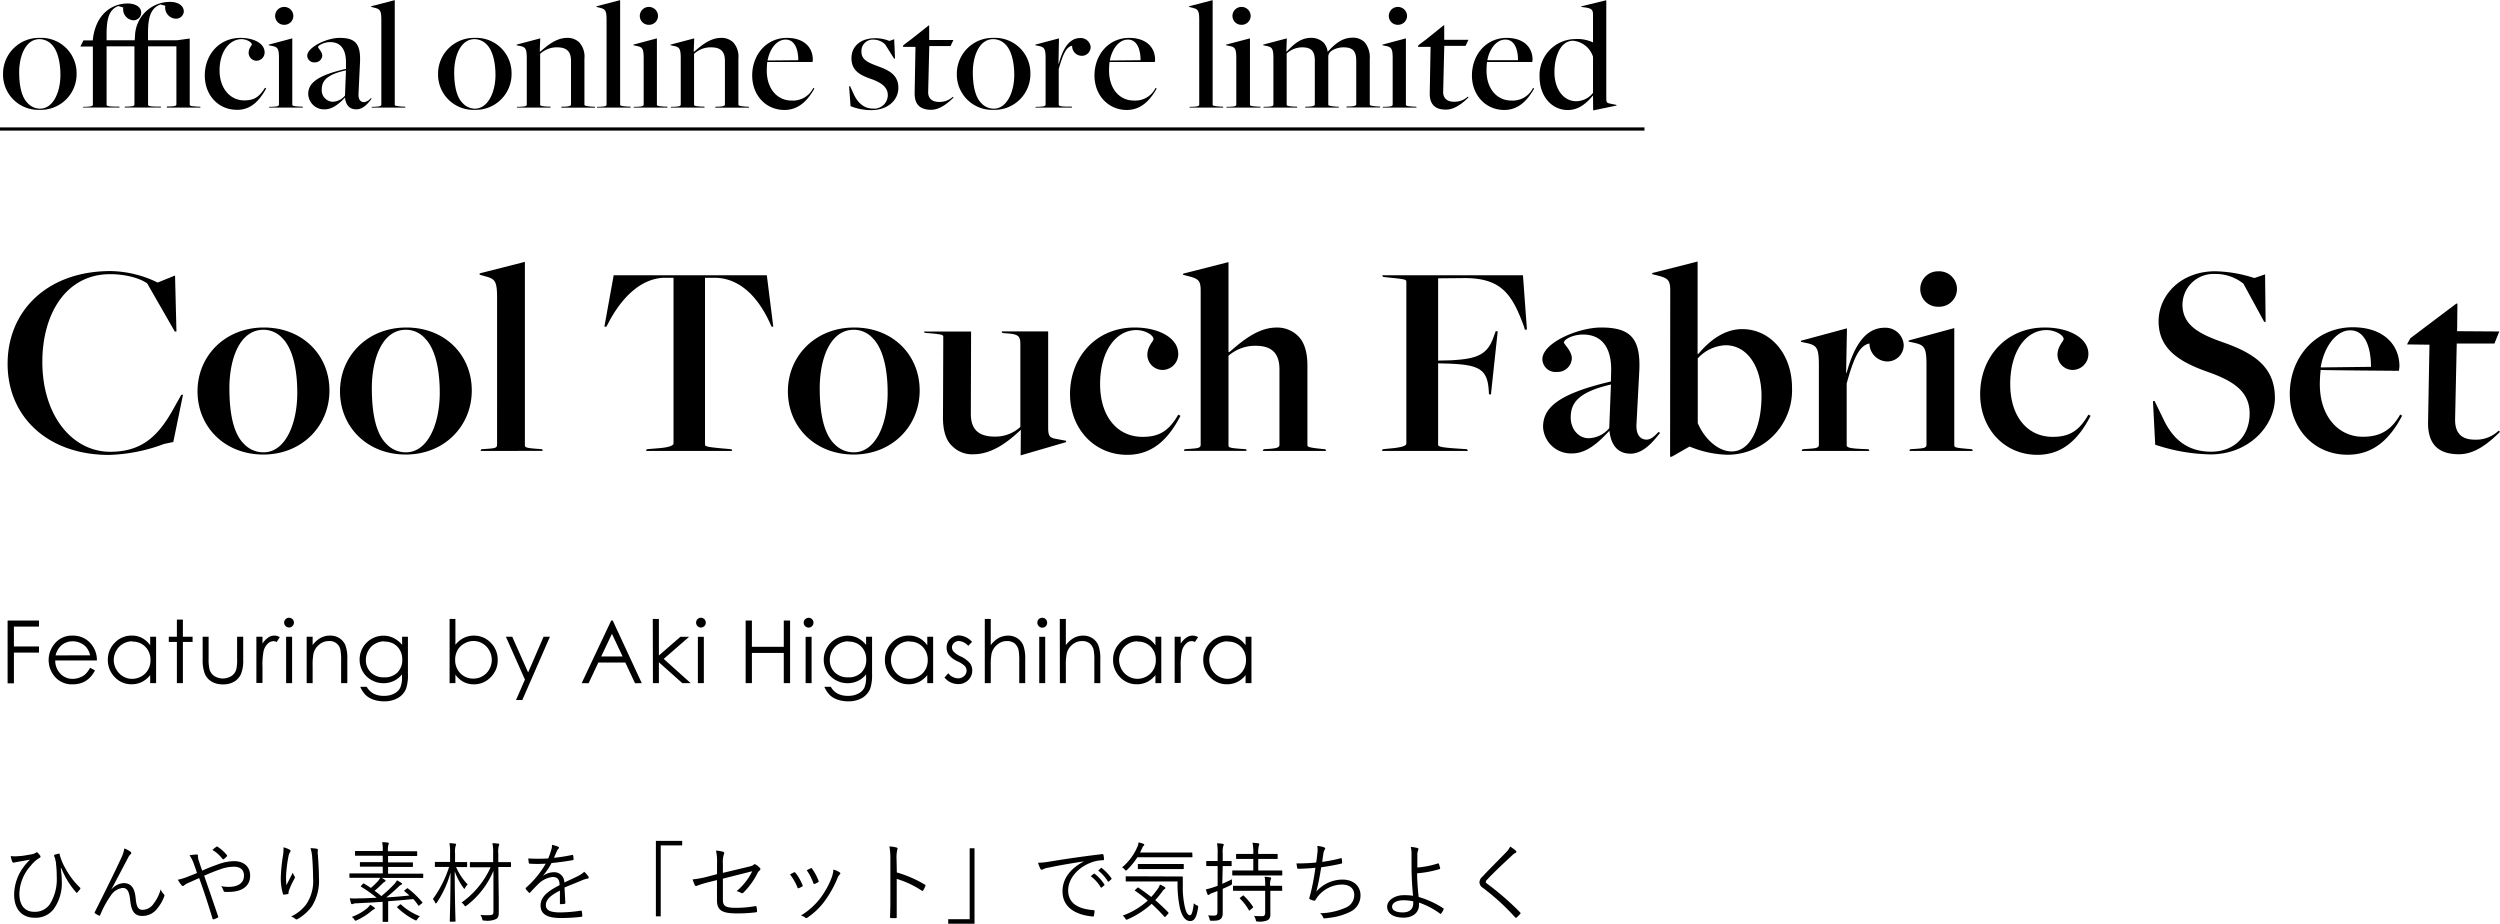
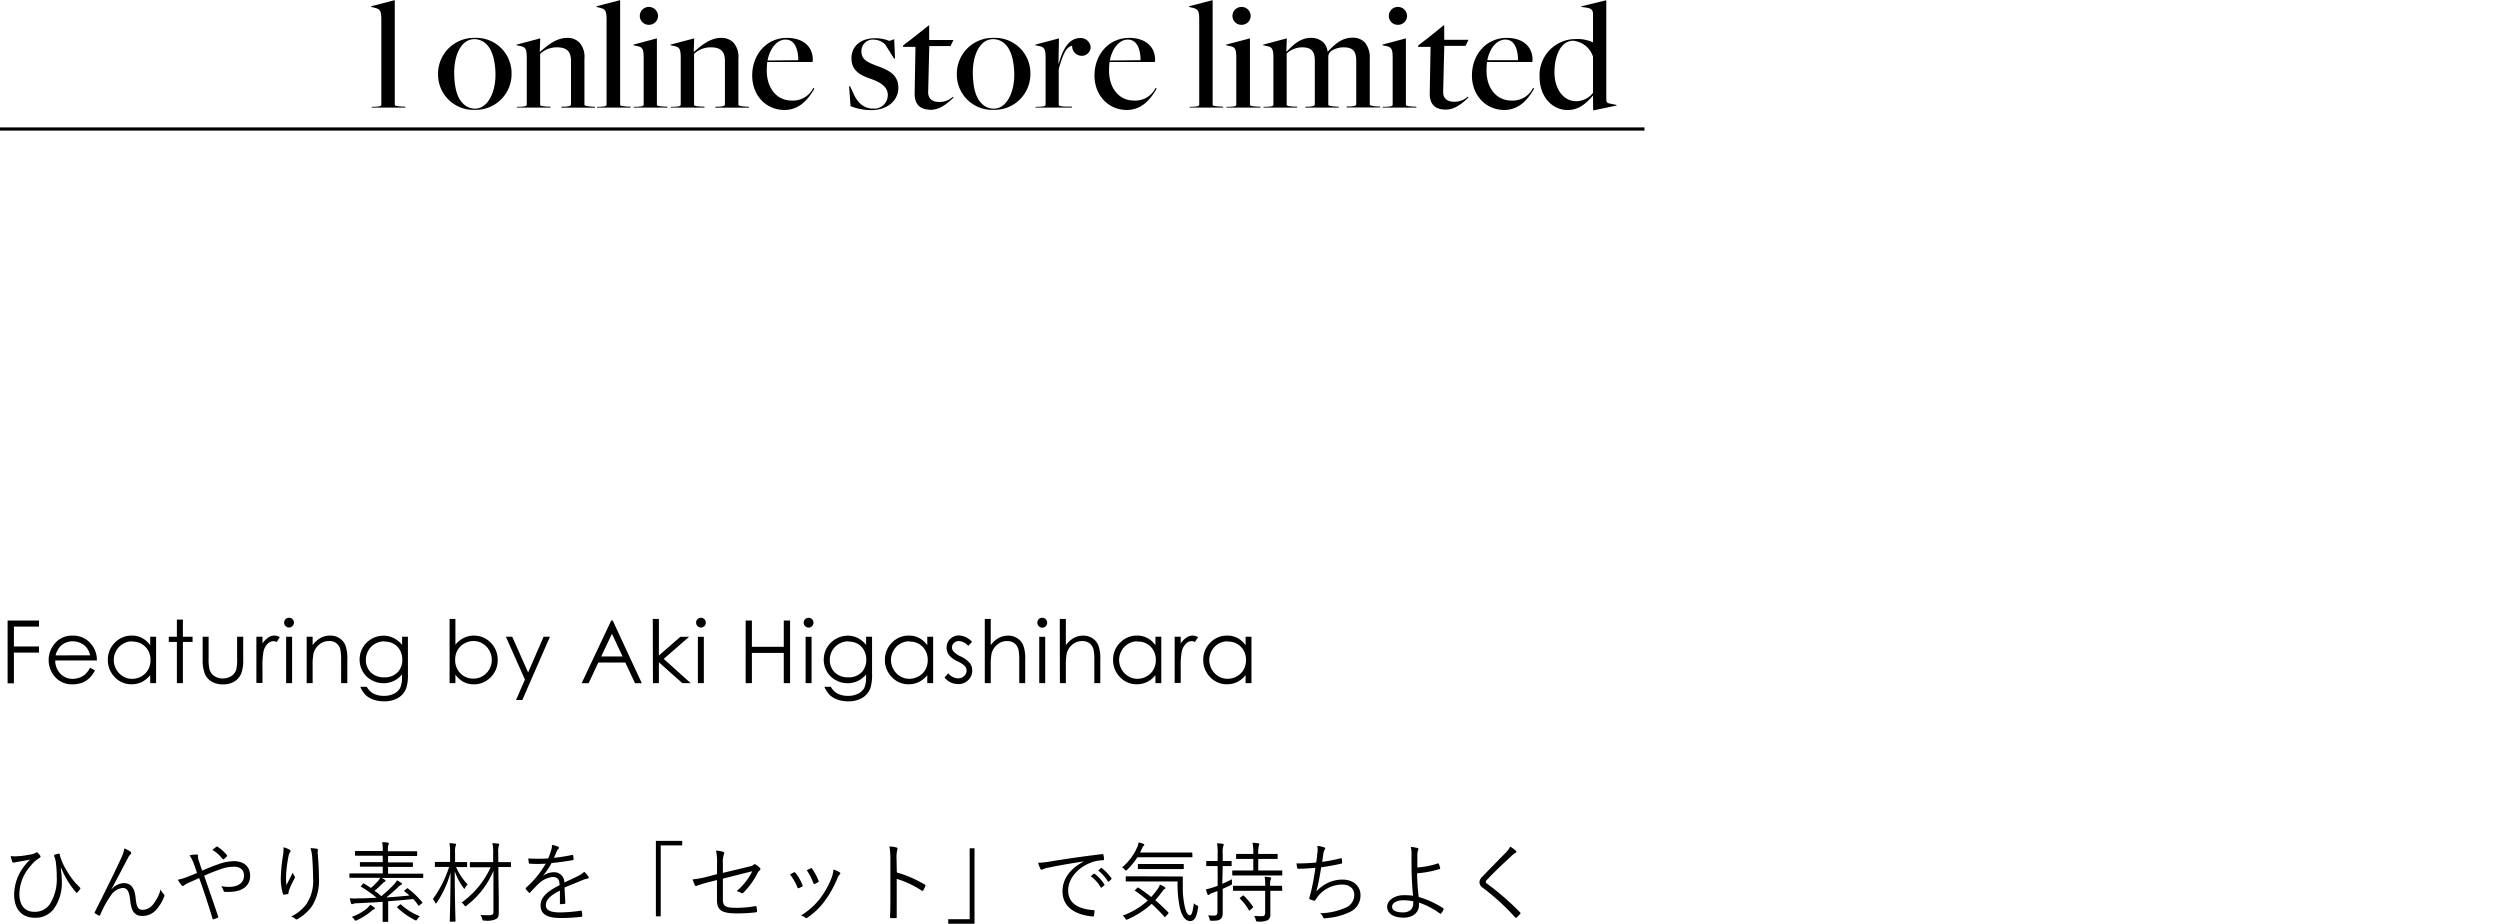
<svg xmlns="http://www.w3.org/2000/svg" viewBox="0 0 516.02 190.67">
  <g id="Layer_2" data-name="Layer 2">
    <g id="slide02">
      <g id="mv_caption" data-name="mv caption">
-         <path d="M1.57 79.66c0-10.91 8.17-19.14 21.28-19.14a22.85 22.85 0 019.69 2.37l3.59-1.45.29 11.56h-.34l-5.69-9.92c-1.33-1-4.29-1.92-7.65-1.92-9.11 0-14 8.18-14 18.1 0 11.19 6.26 18.56 14 18.56 6.55 0 9.92-3.25 13-8.76l1.68-3h.35l-2 9.74-1.92.41a34.9 34.9 0 01-11.42 2.26C10 98.45 1.57 90.73 1.57 79.66zm39.2 5.68c0-7.31 5.69-13.17 13.69-13.17S68 77.86 68 85.17s-5.65 13.22-13.65 13.22-13.58-5.74-13.58-13.05zm20.59.29c0-5.28-1.1-9.28-3.07-11.25a5.25 5.25 0 00-3.94-1.74c-4.82 0-7 5.91-7 12.06 0 5.45.92 9.46 3 11.49a5.49 5.49 0 004.06 1.74c4.46 0 6.95-5.8 6.95-12.3zm8.82-.29c0-7.31 5.68-13.17 13.69-13.17s13.51 5.69 13.51 13-5.63 13.22-13.63 13.22-13.57-5.74-13.57-13.05zm20.59.29c0-5.28-1.1-9.28-3.08-11.25a5.21 5.21 0 00-3.94-1.74c-4.81 0-7 5.91-7 12.06 0 5.45.93 9.46 3 11.49a5.48 5.48 0 004.06 1.74c4.46 0 6.96-5.8 6.96-12.3zm8.58 11.66l.93-.06c1.8-.12 2.32-.17 2.32-.87V66.08c0-3.48-.41-3.94-2.38-4.46L99 61.27V61l9.34-2.38v37.86c0 .46.35.58 2.79.75l.75.06.17.35H99.18zm34.16 0l2.73-.23c2-.18 2.78-.58 2.78-.93V61.91h-2.2c-5.45.35-9.22 5.39-11.25 9.34l-.41.75h-.41l1.92-10.61h31.61L159.61 72h-.35l-.34-.75c-2.27-5-5.92-9.17-11.14-9.34h-2.26V96.3c0 .41.35.52 3.36.81l2.09.18.17.35h-17.8zm29.12-11.95c0-7.31 5.68-13.17 13.69-13.17s13.51 5.69 13.51 13-5.63 13.22-13.63 13.22-13.57-5.74-13.57-13.05zm20.59.29c0-5.28-1.1-9.28-3.08-11.25a5.21 5.21 0 00-3.94-1.74c-4.81 0-7 5.91-7 12.06 0 5.45.93 9.46 3 11.49a5.48 5.48 0 004.06 1.74c4.46 0 6.96-5.8 6.96-12.3zm27.49 7.71h-.06c-2.44 2.27-5.74 5-9.8 5a5.77 5.77 0 01-4.41-1.8c-1.33-1.27-1.85-3.48-1.8-6.09l.06-16.35c0-.35-.06-.53-3-.76l-.82-.06-.18-.28h9.74l-.05 16.82c-.06 3.48 1.68 4.87 5 4.87a7.63 7.63 0 005.22-2v-17c0-1.85-.46-2.14-2.9-2.32l-.81-.06-.17-.34h9.62v19.74c0 1.85.29 2.08 1.22 2.37l2.5.47-.06.29-9.34 2.72zm10.15-7.42c0-7.6 5.33-13.75 13.34-13.75 4.87 0 9 2.09 9 5.46a3.28 3.28 0 01-3.19 3.3 3.16 3.16 0 01-3.19-3.07c0-1.86 1.27-2.84 1.27-3.31 0-.81-1.74-1.85-3.53-1.85-4.3 0-7.49 4.46-7.49 11.13 0 6.85 3.66 10.91 8.76 10.91 3.31 0 5.4-1.11 7.37-4.59l.46.24c-2.61 5.1-6 8.06-11 8.06-6.81 0-11.8-5.4-11.8-12.53zm23.66 11.37l.87-.06c1.8-.12 2.44-.17 2.44-.87V64.63c0-2-.35-2.49-2.32-3l-1.34-.35.06-.23 9.34-2.38v18.5l.12.12c2.37-2 5.74-5.11 9.8-5.11A6.07 6.07 0 01268 74c1.34 1.34 1.86 3.54 1.86 6v16.42c0 .35.06.52 3 .81l.69.06.18.35h-13.08l.17-.35 1-.06c2-.12 2.27-.41 2.27-.87V80.82c0-3.43-1.69-4.88-4.93-4.88a8.39 8.39 0 00-5.59 2.06v18.48c0 .46.29.58 2.78.75l.82.06.17.35h-13zm40.89 0l2.32-.23c2-.24 2.55-.58 2.55-.93V62.72c0-.41-.17-.52-3.13-.81l-1.68-.18-.17-.34h29.05l.82 11.19-.41.06-.23-.76c-2.44-6.61-4.64-9.91-12.24-9.91l-5.45.05V79l2.55-.06c5.63-.29 7.71-1.16 9-5.1l.35-.93.4.06-1.4 13.03-.4-.06-.06-.87c-.29-4.35-2.09-5.22-8.35-5.45l-2.09-.06V96.3c0 .41.29.58 3.3.81l2.67.18.18.35h-17.75zm46.81-3.66l-.06-.11c-2.26 2.43-4.7 4.64-7.66 4.64a5.76 5.76 0 01-6-5.45c0-3.89 2.9-6.79 14-9.4l.05-1.91c.18-5.34-2.14-7.78-5.8-7.78-2.08 0-3.94 1-3.94 1.63 0 .4 1.63 1.74 1.63 3.3a2.94 2.94 0 01-3.08 2.79 2.71 2.71 0 01-3-2.61c0-3.42 7.42-6.56 12.12-6.56 5.91 0 8.23 2.09 7.88 9l-.58 11c-.11 2.09.76 3.14 2.09 3.14.93 0 1.74-.82 2.44-1.57l.35.17c-1.16 1.45-3.31 4.3-6.09 4.3-2.57.01-4.01-1.68-4.35-4.58zm-.06-.69l.35-9c-6.85 1.57-8.3 3.89-8.3 6.79 0 2.49 1.68 4.29 3.66 4.29a5.7 5.7 0 004.29-2.08zm12.59-28.36c0-2.09-.41-2.56-2.38-3.08l-1.37-.35.06-.23 9.34-2.37v19l.11.12c2.44-2.9 5.46-5.17 9.11-5.17 5.74 0 10.27 5.05 10.27 12.13a13.31 13.31 0 01-13.46 13.8 21.65 21.65 0 01-7.66-1.68h-.05l-3.66 2.09h-.34zm18.84 21.69c0-5.74-2.78-10.44-7.42-10.44a8.19 8.19 0 00-5.74 2.72v13.34c1.33 3.19 4.17 5.86 7 5.86 4.02 0 6.16-5.28 6.16-11.48zm8.47 11.02l.93-.06c1.8-.12 2.44-.17 2.44-.87V80c0-3.6-.41-4.12-2.38-4.59l-1.34-.29.06-.23 9.46-2.55-.18 9.16h.12c1.62-5.91 4.06-9.28 7.83-9.28a3.77 3.77 0 013.94 3.54 3.37 3.37 0 01-3.36 3.42 3.75 3.75 0 01-3.71-3.71c-2.09.41-3.25 3-4.7 8.24v12.71c0 .46.4.69 3 .81l1.51.06.18.35h-14zm22.22 0l.92-.06c1.8-.12 2.44-.17 2.44-.87V79.89c0-3.54-.41-4.06-2.38-4.53l-1.33-.29.06-.23 9.39-2.55v24.19c0 .46.35.52 2.9.75l.76.06.17.35H394.1zm2.08-33a3.65 3.65 0 013.72-3.72 3.66 3.66 0 110 7.31 3.62 3.62 0 01-3.72-3.59zm12.36 21.63c0-7.6 5.33-13.75 13.34-13.75 4.87 0 9 2.09 9 5.46a3.28 3.28 0 01-3.19 3.3 3.16 3.16 0 01-3.19-3.07c0-1.86 1.27-2.84 1.27-3.31 0-.81-1.74-1.85-3.53-1.85-4.3 0-7.49 4.46-7.49 11.13 0 6.85 3.66 10.91 8.76 10.91 3.31 0 5.4-1.11 7.37-4.59l.46.24c-2.61 5.1-6 8.06-11 8.06-6.81 0-11.8-5.4-11.8-12.53zm36.13 10.44l-.46-9h.34l1.92 3.94c2.2 4.53 5.45 6.5 9.74 6.5 4.82 0 7.95-3.25 7.95-7.89s-3.54-6.78-8.64-8.58c-5.69-2-10.15-4.64-10.15-10.44 0-5.34 4.52-10.33 11.71-10.33a27.86 27.86 0 018.06 1.4l2.21-.76.11 9.8h-.29l-4.29-7.88a9.16 9.16 0 00-5.86-2 6.4 6.4 0 00-6.72 6.33c0 4.35 3.71 6.14 8.35 7.77 6.44 2.26 10.73 5.1 10.73 11.48 0 5.74-5.34 11.66-13.28 11.66a37.79 37.79 0 01-11.43-2zm27.78-10.5c0-7.65 5.45-13.74 13-13.74 6.33 0 9.63 3.59 9.63 8.06a6.85 6.85 0 01-.11.93S479.77 81 479 80.93a27.79 27.79 0 00-.17 3c0 6.49 3.77 10.79 8.87 10.79 3.31 0 5.75-1.11 7.72-4.59l.4.24c-2.66 5.1-6.14 8.06-11.25 8.06-6.95.02-11.94-5.43-11.94-12.57zm16.76-5.57c0-3.59-1-7.54-4.29-7.54-2.9 0-5.45 3.48-6.09 7.66zm11.78 11.43l.29-16-4.64-.06.69-1.27 9.49-7.15h.23l-.06 5.69 8.7.06-1 2.49h-7.78l-.34 15.72c0 2.67 1.21 4.12 4.11 4.12a6.71 6.71 0 004.88-1.86l.29.23c-2.5 2.5-5.28 4.64-8.47 4.64-4.3 0-6.45-2.09-6.39-6.61zM.63 19.88a7.4 7.4 0 017.59-7.49 7.28 7.28 0 017.59 7.36 7.37 7.37 0 01-7.59 7.49 7.27 7.27 0 01-7.59-7.36zm11.84.17c0-2.58-.56-5.05-1.78-6.27a3.49 3.49 0 00-2.54-1.13c-2.9 0-4.19 3.57-4.19 6.8 0 2.71.46 5.12 1.72 6.37A3.46 3.46 0 008.25 27c2.75 0 4.22-3.45 4.22-6.95zm4.72 6.56h.6c1-.06 1.38-.1 1.38-.49V14.17H16.6l.62-1.26h1.92l.07-.56c.72-5 4-7.06 7.12-7.06 1.69 0 2.81.76 2.81 1.88a1.59 1.59 0 01-1.62 1.59 2.29 2.29 0 01-2.08-2.64l-1-.3C22.51 6.51 22 8.46 22 11.6v1.28h5.8l.07-.92a7.21 7.21 0 017.23-7c1.65 0 2.84.76 2.84 2a1.59 1.59 0 01-1.64 1.47 2.3 2.3 0 01-2.18-2.67l-1-.27c-2 .73-2.57 2.67-2.57 5.81v1.58h6l2.61-.36v13.63c0 .27.2.33 1.68.43h.47l.09.2h-7l.09-.23h.6c1-.07 1.32-.1 1.32-.5V14.14h-5.85v12c0 .27.2.4 1.62.43h1l.07.2h-7.54l.1-.2h.59c1.06-.06 1.35-.1 1.35-.49V14.14H22v12c0 .27.16.4 1.61.43h1l.09.2h-7.61zm25.08-6.46c0-4.23 2.91-7.76 7.4-7.76 2.63 0 4.95 1.09 4.95 3A1.71 1.71 0 0153 17.11a1.65 1.65 0 01-1.68-1.59c0-1.08.66-1.51.66-1.78 0-.43-1.09-1.09-2.11-1.09-2.57 0-4.55 2.68-4.55 6.44s2.21 6.2 5.08 6.2c1.88 0 3-.52 4.29-2.6l.26.13c-1.55 2.8-3.33 4.42-6 4.42-3.95 0-6.68-3.07-6.68-7.09zm13.33 6.46h.6c1-.06 1.38-.1 1.38-.49v-9.47c0-2-.23-2.35-1.35-2.58l-.76-.16v-.13l4.86-1.29v13.66c0 .27.19.33 1.65.43h.46l.1.2H55.5zm1.19-18.74A1.86 1.86 0 0158.67 6a1.88 1.88 0 011.88 1.88 1.85 1.85 0 01-1.88 1.81 1.83 1.83 0 01-1.88-1.82zM71.21 24.7c-1.15 1.22-2.54 2.44-4.19 2.44a3.27 3.27 0 01-3.4-3.14c0-2.08 1.49-3.79 7.79-5.21v-1c.09-3.27-1.26-4.53-3.27-4.53-1.19 0-2.48.66-2.48 1s.86.93.86 1.82A1.49 1.49 0 0165 17.44a1.44 1.44 0 01-1.59-1.35c0-1.75 4-3.7 6.67-3.7 3.14 0 4.45 1.06 4.22 5.21l-.3 6.31c-.06 1.15.37 1.75 1.16 1.75a2.23 2.23 0 001.38-.83l.17.1c-.56.76-1.68 2.21-3.13 2.21s-2.2-.86-2.37-2.44zm0-.4l.2-5.21c-4.22.92-5 2.34-5 4a2.37 2.37 0 002.15 2.48 3.38 3.38 0 002.65-1.27z" transform="translate(0 -4.57)" />
        <path d="M76.76 26.61h.56c1-.06 1.39-.1 1.39-.49V8.76c0-2-.24-2.28-1.36-2.58L76.62 6v-.14l4.86-1.26v21.55c0 .27.19.3 1.65.43h.46l.1.2h-7zm13.66-6.73A7.4 7.4 0 0198 12.39a7.28 7.28 0 017.59 7.36A7.37 7.37 0 0198 27.24a7.28 7.28 0 01-7.58-7.36zm11.85.17c0-2.58-.56-5.05-1.79-6.27a3.49 3.49 0 00-2.54-1.13c-2.9 0-4.19 3.57-4.19 6.8 0 2.71.46 5.12 1.72 6.37A3.46 3.46 0 0098 27c2.75 0 4.27-3.45 4.27-6.95zm4.48 6.56h.6c1-.06 1.38-.1 1.38-.49v-9.44c0-2-.23-2.38-1.35-2.61l-.76-.16v-.13l4.89-1.29-.1 2.74h.1c1.28-1.09 3.2-2.84 5.54-2.84a3.42 3.42 0 012.58 1 4.42 4.42 0 011 3.3v9.44c0 .2 0 .33 1.68.46h.43l.1.2h-7l.1-.2h.59c1.16-.06 1.33-.23 1.33-.49v-8.96c0-2-.93-2.8-2.91-2.8a5 5 0 00-3.46 1.35v10.46c0 .27.19.33 1.61.43h.5l.06.2h-7zm16.5 0h.56c1-.06 1.39-.1 1.39-.49V8.76c0-2-.23-2.28-1.35-2.58l-.73-.18v-.14L128 4.6v21.55c0 .27.2.3 1.65.43h.46l.1.2h-7zm7.63 0h.59c1-.06 1.39-.1 1.39-.49v-9.47c0-2-.24-2.35-1.36-2.58l-.76-.16v-.13l4.85-1.29v13.66c0 .27.19.33 1.65.43h.46l.1.2h-7.06zm1.18-18.74A1.86 1.86 0 01133.94 6a1.88 1.88 0 011.88 1.88 1.85 1.85 0 01-1.88 1.81 1.83 1.83 0 01-1.88-1.82zm6.47 18.74h.59c1-.06 1.39-.1 1.39-.49v-9.44c0-2-.23-2.38-1.35-2.61l-.76-.16v-.13l4.89-1.29-.1 2.74h.1c1.28-1.09 3.2-2.84 5.54-2.84a3.42 3.42 0 012.58 1 4.42 4.42 0 011 3.3v9.44c0 .2 0 .33 1.68.46h.43l.1.2h-7l.1-.2h.59c1.16-.06 1.32-.23 1.32-.49v-8.96c0-2-.92-2.8-2.9-2.8a5 5 0 00-3.47 1.35v10.46c0 .27.2.33 1.62.43h.5l.06.2h-7zm16.73-6.46c0-4.26 2.91-7.76 7.16-7.76 3.37 0 5.35 1.81 5.35 4.52a3.23 3.23 0 01-.06.46h-9.35a17.68 17.68 0 00-.09 1.78c0 3.8 2.21 6.17 5.08 6.17a4.66 4.66 0 004.52-2.6l.23.13c-1.58 2.8-3.5 4.42-6.21 4.42-3.89-.03-6.63-3.1-6.63-7.12zm9.51-3.15c0-2.12-.66-4.26-2.61-4.26s-3.33 2.11-3.73 4.32zm10.79 9.48l-.3-4.12h.2l.69 1.49c.82 1.88 2.14 3.13 4 3.13a2.81 2.81 0 003.1-2.77c0-1.65-1.35-2.61-3.5-3.36s-4-1.65-4-4.26 2.08-4.13 4.82-4.13a7.7 7.7 0 013 .56l1-.36.17 4h-.2l-1.82-2.9a3.39 3.39 0 00-2.27-1 2.35 2.35 0 00-2.64 2.47c0 1.66 1.28 2.22 3.36 3 2.35.85 4.26 1.81 4.26 4.48 0 2.38-2 4.59-5.61 4.59a11.53 11.53 0 01-4.26-.82zm13.23-2.67l.17-9.57h-2.61l.13-.36 1.62-1.22 3.59-2.84h.1v3h5l-.59 1.26h-4.39l-.23 9.53c0 1.16.69 2 2.28 2a4 4 0 002.8-1.05l.17.13c-1.32 1.32-2.94 2.54-4.62 2.54-2.27.01-3.45-1.08-3.42-3.42zm8.71-3.93a7.4 7.4 0 017.59-7.49 7.28 7.28 0 017.59 7.36 7.37 7.37 0 01-7.59 7.49 7.28 7.28 0 01-7.59-7.36zm11.85.17c0-2.58-.56-5.05-1.78-6.27a3.52 3.52 0 00-2.57-1.13c-2.91 0-4.2 3.57-4.2 6.8 0 2.71.47 5.12 1.72 6.37a3.47 3.47 0 002.6 1.18c2.71 0 4.23-3.45 4.23-6.95zm4.49 6.56h.59c1-.06 1.39-.1 1.39-.49v-9.44c0-2-.24-2.38-1.36-2.61l-.76-.16v-.13l4.88-1.29-.1 5.21h.07c.89-3.33 2.28-5.28 4.42-5.28a2.06 2.06 0 012.15 1.82 1.82 1.82 0 01-1.82 1.85 2 2 0 01-2-2.08c-1.25.26-1.91 1.78-2.77 4.82v7.32c0 .27.23.4 1.68.43h1l.1.2h-7.65zm12.07-6.46c0-4.26 2.91-7.76 7.16-7.76 3.37 0 5.35 1.81 5.35 4.52a3.23 3.23 0 01-.06.46h-9.34a15.17 15.17 0 00-.1 1.78c0 3.8 2.21 6.17 5.08 6.17a4.66 4.66 0 004.52-2.6l.23.13c-1.58 2.8-3.5 4.42-6.2 4.42-3.86-.03-6.64-3.1-6.64-7.12zm9.51-3.15c0-2.12-.66-4.26-2.61-4.26s-3.33 2.11-3.73 4.32zm10.16 9.61h.56c1-.06 1.39-.1 1.39-.49V8.76c0-2-.23-2.28-1.36-2.58l-.72-.18v-.14l4.85-1.26v21.55c0 .27.2.3 1.65.43h.46l.1.2h-7zm7.62 0h.6c1-.06 1.38-.1 1.38-.49v-9.47c0-2-.23-2.35-1.35-2.58l-.76-.16v-.13l4.93-1.29v13.66c0 .27.19.33 1.65.43h.46l.1.2h-7.11zm1.19-18.74A1.86 1.86 0 01256.27 6a1.88 1.88 0 011.88 1.88 1.85 1.85 0 01-1.88 1.81 1.83 1.83 0 01-1.88-1.82zm6.47 18.74h.59c1-.06 1.39-.1 1.39-.49v-9.44c0-2-.23-2.38-1.35-2.61l-.76-.16v-.13l4.88-1.29-.1 2.7h.1c1.09-1.09 2.61-2.81 5-2.81a3.7 3.7 0 012.61 1 3.49 3.49 0 01.82 1.88c1.22-1.29 2.78-2.91 5.09-2.91a3.38 3.38 0 012.6 1 5 5 0 011 3.43v9.31c0 .2 0 .33 1.65.46h.43l.09.2h-7l.09-.2h.6c1.15-.06 1.35-.23 1.35-.49v-8.92c0-2-.66-2.8-2.67-2.8-1.32 0-2.81.69-3 1.42l-.1.29v10.07c0 .2 0 .33 1.65.46h.46l.1.2h-7l.1-.2h.59c1.12-.06 1.32-.23 1.32-.49v-8.95c0-2-.69-2.8-2.64-2.8a4.73 4.73 0 00-3.17 1.28v10.53c0 .27.2.33 1.62.43h.49l.07.2h-7zm24.62 0h.59c1-.06 1.39-.1 1.39-.49v-9.47c0-2-.24-2.35-1.36-2.58l-.76-.16v-.13l4.85-1.29v13.66c0 .27.2.33 1.65.43h.46l.1.2h-7.06zm1.18-18.74A1.86 1.86 0 01288.54 6a1.89 1.89 0 011.89 1.88 1.86 1.86 0 01-1.89 1.81 1.83 1.83 0 01-1.88-1.82zm8.45 15.94l.17-9.57h-2.61l.13-.36 1.62-1.22L298 9.78h.1v3h5l-.6 1.26h-4.39l-.23 9.53c0 1.16.69 2 2.28 2a4 4 0 002.8-1.05l.17.13c-1.32 1.32-2.94 2.54-4.62 2.54-2.24.05-3.43-1.04-3.4-3.38zm8.71-3.66c0-4.26 2.91-7.76 7.17-7.76 3.36 0 5.34 1.81 5.34 4.52a3.23 3.23 0 01-.06.46h-9.34a15.17 15.17 0 00-.1 1.78c0 3.8 2.21 6.17 5.08 6.17a4.66 4.66 0 004.52-2.6l.23.13c-1.58 2.8-3.5 4.42-6.2 4.42-3.86-.03-6.64-3.1-6.64-7.12zm9.51-3.15c0-2.12-.66-4.26-2.61-4.26S307.39 14.83 307 17zm15.48 7.34h-.07c-1.42 1.72-3 2.94-5.15 2.94-3.27 0-5.81-2.8-5.81-6.86a7.44 7.44 0 017.46-7.79 7.55 7.55 0 013.5.66h.07V7.6c0-.89-.23-1.25-1.32-1.45L326.4 6v-.13l5.15-1.25V24.9c0 .76.13.86.53 1l1.58.33v.13l-4.82 1zm0-.6v-7.46a4.77 4.77 0 00-4.1-3.3c-2.5 0-3.86 3-3.86 6.54 0 3.23 1.72 5.94 4.49 5.94a4.45 4.45 0 003.47-1.72zM0 31.53v-.66h339.43v.66zm12.54 152.31a19.35 19.35 0 01.22 2.68 9.15 9.15 0 01-1.71 5.73A4.69 4.69 0 017.19 194c-2.73 0-4.27-1.82-4.27-4.81a9.73 9.73 0 011.85-5.54A13.11 13.11 0 016.2 182c-.9.18-1.79.33-2.83.51-.29.05-.48.12-.61.12a.32.32 0 01-.24-.21 9.21 9.21 0 01-.32-1.15 7.19 7.19 0 001.75 0c.66 0 1.47-.18 2.32-.32a2.85 2.85 0 001.14-.38c.14-.11.24-.13.35 0a3.72 3.72 0 01.5.56c.17.23.12.41-.11.52a6.63 6.63 0 00-1.83 1.64A8.93 8.93 0 004 189.06c0 2.29 1.06 3.71 3.05 3.71a3.71 3.71 0 003.26-1.6 9.76 9.76 0 001.4-5.66 20.47 20.47 0 00-.15-2.64c0-.38-.12-.7-.17-1s-.13-.34-.2-.55 0-.27.11-.33.55-.16.79-.21.2 0 .22.14a11 11 0 001.26 3 15.38 15.38 0 002.95 3.86c.11.11.09.21 0 .34s-.34.41-.55.65-.21 0-.32-.07a17.6 17.6 0 01-3-4.94zM23 188.16a3.6 3.6 0 012.5-1.31c1.76 0 2.32 1.29 2.5 3.11.14 1.53.42 2.41 1.42 2.41a2.81 2.81 0 002.26-1.24 8.66 8.66 0 001.49-3 2.37 2.37 0 00.64 1c.14.1.16.25.09.46a8.35 8.35 0 01-1.4 2.45 3.81 3.81 0 01-3.1 1.59c-1.7 0-2.3-1.07-2.53-3.26-.2-1.82-.61-2.52-1.55-2.52a3.39 3.39 0 00-2.44 1.55 20.1 20.1 0 00-2.18 4c-.07.18-.16.2-.32.13a3.68 3.68 0 01-.78-.47.21.21 0 010-.3c2.28-4.54 4.16-8.34 5.38-11a7.44 7.44 0 00.69-2.07 6.24 6.24 0 011.28.69.31.31 0 010 .52 2.5 2.5 0 00-.53.74c-1.22 2.32-2.41 4.62-3.45 6.52zM44.94 183a9.86 9.86 0 013.36-.68c2 0 3.33 1.1 3.33 3 0 2.24-1.8 3.34-4.35 3.34a5.77 5.77 0 01-.84 0c-.17 0-.23-.07-.28-.18a3.41 3.41 0 00-.51-1 8.63 8.63 0 001.57.15c1.77 0 3.14-.71 3.14-2.33 0-1.44-1.08-1.83-2.06-1.83a8.23 8.23 0 00-2.81.52c-1.17.4-2.27.86-3.35 1.33 1 2.88 1.91 5.51 2.87 8.36.07.18.07.23-.11.32a3.34 3.34 0 01-.87.33c-.1 0-.12 0-.15-.11-.91-3-1.72-5.51-2.77-8.41l-2.09.93a4.54 4.54 0 00-1 .56.44.44 0 01-.26.15.43.43 0 01-.3-.18 6.62 6.62 0 01-.75-1.12 11.12 11.12 0 001.79-.52c.67-.27 1.28-.49 2.16-.87-.21-.64-.42-1.26-.69-2a6.81 6.81 0 00-.85-1.65 7.85 7.85 0 011.51-.16c.21 0 .23.1.23.27a1.42 1.42 0 00.05.52c0 .23.14.5.36 1.19s.31.91.46 1.35c1.14-.51 2.09-.89 3.21-1.28zm-.29-3.65c.11-.08.14-.08.27 0a8.75 8.75 0 011.91 1.71.2.2 0 010 .27 3.46 3.46 0 01-.67.59c-.07.06-.16 0-.23-.05a7.21 7.21 0 00-2.09-1.87 9 9 0 01.81-.64zm15.09.58c.16.09.23.16.23.27a.45.45 0 01-.07.24 1.9 1.9 0 00-.32.7 28.75 28.75 0 00-.53 4.14 15.11 15.11 0 00.07 2c.38-.76.91-1.79 1.32-2.6a2.56 2.56 0 00.35.74.39.39 0 010 .49 17.32 17.32 0 00-1.11 2.37 1.45 1.45 0 00-.13.58c0 .16 0 .22-.12.25s-.55.09-.85.13c-.09 0-.14-.07-.18-.18a11.12 11.12 0 01-.44-3.37 34.23 34.23 0 01.4-4.23 9.44 9.44 0 00.16-2 5.06 5.06 0 011.22.47zm5.6-.18c.27.06.3.18.27.36a2.77 2.77 0 000 .85c.14 2 .22 3.49.22 4.77a9.88 9.88 0 01-1.46 5.91 9.11 9.11 0 01-2.92 2.61.32.32 0 01-.46 0 2.6 2.6 0 00-.91-.5 8.39 8.39 0 003.09-2.47 8.48 8.48 0 001.45-5.46c0-1.24-.07-2.95-.18-4.28a7.51 7.51 0 00-.35-1.89 6.34 6.34 0 011.25.1zm22.02 5.89c0 .13 0 .14-.14.14H78.8c.25.14.46.27.62.38s.18.16.16.23-.07.11-.19.2a1.9 1.9 0 00-.48.38c-.52.5-1 1-1.61 1.46.51.36 1 .73 1.41 1.11a27.57 27.57 0 002.47-2.27 4.07 4.07 0 00.76-1c.3.17.64.36.9.54a.26.26 0 01.16.19c0 .09-.09.15-.25.22a1.76 1.76 0 00-.49.38 33.11 33.11 0 01-2.53 2.21c1.77-.11 3.4-.25 4.78-.4-.34-.3-.67-.59-1-.86-.1-.09-.12-.13.07-.27l.39-.31c.11-.07.16-.09.25 0a18.69 18.69 0 012.92 2.8c.09.11.09.15-.07.27l-.48.38c-.17.13-.19.16-.28 0a10.9 10.9 0 00-1-1.28c-1.56.16-3.33.32-5.19.45v4.12c0 .12 0 .14-.14.14h-.85c-.13 0-.15 0-.15-.14v-4c-1.81.13-3.67.22-5.42.31a1.74 1.74 0 00-.69.12.43.43 0 01-.22.06c-.08 0-.15-.06-.21-.22-.09-.32-.17-.66-.24-1a12.65 12.65 0 001.8.02c1.24 0 2.52-.08 3.74-.13a25.84 25.84 0 00-3.17-2.25c-.09 0-.14-.07 0-.25l.31-.34c.11-.11.13-.15.25-.08.52.31 1 .6 1.42.9a15.74 15.74 0 001.45-1.4 3.38 3.38 0 00.48-.7h-6.21c-.08 0-.15 0-.15-.14V185c0-.13 0-.15.15-.15H79v-1.39h-4.57c-.1 0-.14 0-.14-.15v-.64c0-.13 0-.15.14-.15H79v-1.32h-5.58c-.09 0-.14 0-.14-.14v-.69c0-.12 0-.14.14-.14H79a7.63 7.63 0 00-.12-1.82c.42 0 .81 0 1.17.09.12 0 .21.09.21.14a.88.88 0 01-.11.35 4.07 4.07 0 00-.08 1.22v.07h5.89c.1 0 .15 0 .15.14v.69c0 .12 0 .14-.15.14H80.1v1.32h4.99c.09 0 .14 0 .14.15v.64c0 .13 0 .15-.14.15H80.1v1.39h7.12c.09 0 .14 0 .14.15zM77.1 192.3a2.36 2.36 0 00-.46.33 12.7 12.7 0 01-3 1.89 1 1 0 01-.26.09c-.09 0-.14-.07-.27-.27a1.55 1.55 0 00-.51-.51 10.66 10.66 0 003.11-1.73 4 4 0 00.7-.77 4.58 4.58 0 01.83.54c.1.09.14.13.14.22s-.14.14-.28.21zm5.44-1c.16-.11.16-.09.27 0a12.16 12.16 0 003.86 2.39 3.08 3.08 0 00-.53.6c-.13.2-.18.27-.27.27a1.1 1.1 0 01-.25-.09 14.74 14.74 0 01-3.62-2.58c-.09-.09-.05-.13.09-.24zm11.57-7.84a11.9 11.9 0 002.42 3.66 3.45 3.45 0 00-.53.7c-.09.14-.12.23-.16.23s-.07-.07-.16-.19a13.31 13.31 0 01-1.82-3.46c0 5.58.16 10 .16 10.26 0 .13 0 .15-.16.15H93c-.14 0-.16 0-.16-.15 0-.29.14-4.68.16-10a21.24 21.24 0 01-2.84 6.22c-.07.1-.14.18-.19.18s-.11-.08-.16-.2a2.71 2.71 0 00-.46-.72 23.34 23.34 0 003.35-6.63h-2.8c-.12 0-.14 0-.14-.15v-.73c0-.13 0-.15.14-.15h3v-1.68a11.38 11.38 0 00-.13-2.2 9.39 9.39 0 011.14.11c.14 0 .23.07.23.14a.73.73 0 01-.11.36 4.77 4.77 0 00-.1 1.55v1.75h2.35c.12 0 .14 0 .14.15v.73c0 .13 0 .15-.14.15h-2zm11.37-.07c0 .13 0 .14-.14.14h-2.48l.09 6.59v2.7c0 .85-.12 1.15-.5 1.42a4.35 4.35 0 01-2.46.34c-.37 0-.37 0-.46-.34a2.28 2.28 0 00-.37-.83 11.64 11.64 0 001.54.07c1 0 1.17-.12 1.15-.84v-8.32a17.53 17.53 0 01-5.53 7.16c-.14.11-.22.16-.27.16s-.12-.07-.23-.23a2 2 0 00-.55-.54 18.11 18.11 0 006-7.29h-4.14c-.09 0-.14 0-.14-.14v-.77c0-.13 0-.15.14-.15h4.66v-1.73a9.46 9.46 0 00-.15-2.18c.45 0 .8.05 1.19.09.14 0 .21.09.21.16a.83.83 0 01-.1.34 5 5 0 00-.09 1.55v1.77h2.48c.09 0 .14 0 .14.15zm11.21 7.53c0 .14 0 .19-.2.21a4.28 4.28 0 01-.76.07c-.11 0-.16-.09-.16-.21v-2.59c-2 1-2.9 1.9-2.9 3s1 1.5 3 1.5a30.59 30.59 0 004.22-.36.14.14 0 01.19.12 4.61 4.61 0 01.11.89c0 .16-.07.23-.14.25a34.91 34.91 0 01-4.38.25c-2.48 0-4.09-.65-4.09-2.57 0-1.52 1-2.74 3.92-4.2 0-1.22-.45-1.71-1.49-1.69a5 5 0 00-2.91 1.46c-.63.61-1.06 1.08-1.68 1.74-.11.13-.18.13-.26 0a6 6 0 01-.63-.7c0-.11-.07-.15 0-.25a19.89 19.89 0 004.11-5c-1.1.07-2.18.07-3.29 0-.15 0-.18-.06-.2-.18s-.09-.62-.11-.9a35.34 35.34 0 004.11 0 13.93 13.93 0 00.64-1.8 2.7 2.7 0 00.14-1 5.74 5.74 0 011.33.4.23.23 0 010 .4 1.53 1.53 0 00-.32.5c-.21.45-.37.83-.6 1.37a34.2 34.2 0 003.74-.59c.14 0 .17 0 .21.07s.09.5.1.79c0 .13 0 .18-.23.22-1.4.25-2.9.45-4.32.59a14.84 14.84 0 01-1.81 2.68 3.84 3.84 0 012.21-.78 2.07 2.07 0 012.24 2.11c.87-.4 1.88-.86 2.76-1.3a5 5 0 001.35-.91 4.53 4.53 0 01.87 1c.14.27 0 .38-.18.41a5.51 5.51 0 00-1 .29c-1.35.58-2.47 1-3.76 1.55zm24.12-12.79v.94h-4.43v14.64h-1v-15.58zm7.19 4.7a10.72 10.72 0 00-.21-2.7 8.52 8.52 0 011.47.25c.25.09.27.29.16.51a5.12 5.12 0 00-.21 1.92v1.93l5.17-1.24c.82-.18 1-.27 1.19-.45s.28-.11.46 0a3.32 3.32 0 01.81.67.32.32 0 01-.05.52 1.43 1.43 0 00-.44.56 15.23 15.23 0 01-2.89 4 .36.36 0 01-.5.07 3.1 3.1 0 00-.92-.36 12.57 12.57 0 003.23-4.11l-6.06 1.53v4.36c0 1.3.55 1.66 2.69 1.66a21.83 21.83 0 004-.35c.22 0 .23 0 .27.24a5.9 5.9 0 01.09.81c0 .16-.07.21-.27.23a29.72 29.72 0 01-4 .22c-3.1 0-4-.74-4-2.74v-4.14l-1.5.38a24.16 24.16 0 00-2.68.81c-.23.09-.3 0-.39-.13a10.94 10.94 0 01-.46-1.19 20.75 20.75 0 003.3-.63L148 185zm15.87 1.8c.14-.07.21 0 .32.09a10.18 10.18 0 011.45 2.52c.07.18.07.22-.09.33a4.08 4.08 0 01-.67.32c-.16.07-.23 0-.28-.14a11.24 11.24 0 00-1.53-2.69zm9.46 0a.25.25 0 010 .43 2.5 2.5 0 00-.51.87 22.16 22.16 0 01-2.61 4.64 14.34 14.34 0 01-3.58 3.42.29.29 0 01-.39 0 2.27 2.27 0 00-.92-.45 14.71 14.71 0 004-3.58 17.36 17.36 0 002.41-4.43 6.55 6.55 0 00.3-1.48 4.66 4.66 0 011.3.6zm-6-.85a.21.21 0 01.3.11 10.79 10.79 0 011.33 2.5c.06.15 0 .22-.12.29a6.73 6.73 0 01-.71.35c-.12 0-.18 0-.25-.17a10.77 10.77 0 00-1.36-2.66c.38-.2.61-.31.82-.4zm17.78.87a24.57 24.57 0 015.77 2.5c.15.08.18.17.13.29a6 6 0 01-.43.88c-.1.15-.17.18-.33.08a19.64 19.64 0 00-5.16-2.42v7.85c0 .18 0 .24-.23.24a6.76 6.76 0 01-.9 0c-.19 0-.25-.06-.25-.25.06-1.16.07-2.56.07-3.66v-8a15.92 15.92 0 00-.19-2.88 6.86 6.86 0 011.47.23c.28.07.21.27.12.54a8.08 8.08 0 00-.12 2zm10.61 10.59v-.94h4.43v-14.64h1v15.58zm27.88-12.86c-2.66.43-5 .81-7.19 1.28a3.81 3.81 0 00-1.07.31 1 1 0 01-.33.12.29.29 0 01-.25-.16 9.52 9.52 0 01-.5-1.28 13.75 13.75 0 002.2-.21c2.64-.44 6.24-1 11-1.57.18 0 .27 0 .3.14a4.71 4.71 0 01.11.9c0 .17 0 .2-.23.22a7.11 7.11 0 00-2.59.54c-2.58 1-4.57 3.26-4.57 5.67 0 3 2.57 3.87 5.16 4.09.23 0 .28 0 .28.2a4.82 4.82 0 01-.11.86c0 .2-.08.27-.28.25-3-.27-6.22-1.56-6.22-5.2 0-2.54 1.54-4.63 4.33-6.12zm2.16 2.54h.18a8.75 8.75 0 012 2.18.14.14 0 010 .2l-.51.43a.14.14 0 01-.23 0 7.73 7.73 0 00-2.06-2.3zm1.47-1.17c.07-.05.12-.07.19 0a10.11 10.11 0 012 2.11c.06.09 0 .14-.05.21l-.48.44c-.07.07-.14.07-.21 0a8.36 8.36 0 00-2-2.25zm18.9-2.38c0 .13 0 .15-.14.15h-11.23a14.07 14.07 0 01-2.11 2.58c-.13.1-.2.18-.25.18s-.12-.08-.25-.22a1.54 1.54 0 00-.55-.45 11.29 11.29 0 003.23-4.41 3.84 3.84 0 00.19-.76 8.53 8.53 0 011 .31.22.22 0 01.17.2c0 .09-.05.12-.12.19a1 1 0 00-.28.4q-.21.48-.48 1h10.65c.09 0 .14 0 .14.14zm-11.41 6.5c.14-.12.18-.14.28-.07.89.6 1.76 1.23 2.62 1.91A16.53 16.53 0 00239 188a3.73 3.73 0 00.42-.85 5.41 5.41 0 01.94.49c.13.09.18.16.18.25s-.11.16-.23.23a1.74 1.74 0 00-.41.47 20.49 20.49 0 01-1.45 1.77c.89.77 1.77 1.6 2.68 2.52.08.09.1.16 0 .28l-.46.51c-.18.2-.23.22-.34.11a36.56 36.56 0 00-2.62-2.65 18.1 18.1 0 01-4.93 3.19 1 1 0 01-.26.09c-.09 0-.14-.07-.25-.25a1.79 1.79 0 00-.55-.6 15.47 15.47 0 005.19-3.11 30.88 30.88 0 00-2.59-2c-.12-.07-.12-.1.06-.27zm6.77-2.39h2.49c.08 0 .16 0 .16.16v2.74a18.91 18.91 0 00.39 3.26c.28 1.22.6 1.84 1.08 1.84.3 0 .56-.45.81-2.47a1.79 1.79 0 00.66.45c.24.11.26.14.21.5-.3 1.91-.73 2.72-1.63 2.72s-1.67-.81-2.13-2.75a23.79 23.79 0 01-.47-5.42h-10.55c-.1 0-.15 0-.15-.14v-.77c0-.13 0-.15.15-.15H235zm2.85-1.69c0 .14 0 .16-.14.16H235c-.09 0-.14 0-.14-.16v-.74c0-.13 0-.15.14-.15h9.2c.09 0 .14 0 .14.15zm7.95 3.21c.62-.27 1.26-.58 2-.94a4.17 4.17 0 000 .7c0 .38 0 .4-.33.55-.53.25-1.05.5-1.58.72v4.82c0 .87-.15 1.19-.48 1.44s-.69.33-1.76.33c-.35 0-.39 0-.47-.36a2.52 2.52 0 00-.32-.76 9.42 9.42 0 001.27.05c.52 0 .67-.21.67-.86v-4.21c-.35.14-.69.27-1 .39a2.07 2.07 0 00-.66.33.3.3 0 01-.23.1c-.07 0-.12 0-.17-.16a6.45 6.45 0 01-.32-1 11.88 11.88 0 001.57-.44l.85-.28v-4.09h-2.21c-.09 0-.14 0-.14-.14v-.76c0-.12 0-.14.14-.14h2.21v-1.46a11.44 11.44 0 00-.12-2.2 8.81 8.81 0 011.15.11c.14 0 .23.07.23.14a.75.75 0 01-.1.34 4.77 4.77 0 00-.11 1.57v1.5h1.7c.09 0 .14 0 .14.14v.76c0 .13 0 .14-.14.14h-1.7zm12.38-1.87c0 .12 0 .14-.14.14h-10.04c-.08 0-.14 0-.14-.14v-.76c0-.11 0-.13.14-.13h4.2v-2.38h-3.39c-.09 0-.16 0-.16-.14v-.74c0-.13 0-.15.16-.15h3.39a10.25 10.25 0 00-.16-2.31 10.89 10.89 0 011.17.11c.12 0 .23.09.23.16a1 1 0 01-.09.33 5.89 5.89 0 00-.13 1.71h3.86c.08 0 .15 0 .15.15v.74c0 .12 0 .14-.15.14h-3.86v2.38h4.82c.09 0 .14 0 .14.13zm0 3.17c0 .12 0 .14-.14.14h-2.32v4.81a1.37 1.37 0 01-.5 1.23 3.94 3.94 0 01-2.07.3c-.34 0-.36 0-.45-.36a2.14 2.14 0 00-.35-.81 14.17 14.17 0 001.74.06c.35 0 .56-.19.56-.69v-4.54h-6.5c-.11 0-.14 0-.14-.14v-.74c0-.13 0-.15.14-.15h6.5a7.82 7.82 0 00-.12-1.87 7.53 7.53 0 011.13.12c.14 0 .23.11.23.16a.87.87 0 01-.1.31 2.94 2.94 0 00-.11 1.19v.09h2.32c.09 0 .14 0 .14.15zm-8.2 1.18c.16-.12.2-.1.28 0a12.9 12.9 0 011.88 2.25c.07.11.06.11-.1.25l-.47.41c-.21.18-.24.17-.31 0a10.51 10.51 0 00-1.79-2.32c-.11-.11-.09-.13.1-.27zm15.43-8.7a4.64 4.64 0 000-1.6 5.22 5.22 0 011.44.3c.12.06.19.13.19.24a.41.41 0 01-.11.25 1.8 1.8 0 00-.23.59c-.12.71-.17 1.16-.28 1.91a30.74 30.74 0 003.81-.75c.16-.06.21 0 .23.12a4.92 4.92 0 01.07.78c0 .14 0 .18-.18.21-1.4.33-2.74.56-4.14.76-.27 1.78-.57 3.35-1 5a7.29 7.29 0 015.36-2.47c2.5 0 3.76 1.52 3.76 3.23a3.73 3.73 0 01-2.11 3.42 13 13 0 01-4.48 1.26 5 5 0 01-.87.09c-.12 0-.2 0-.28-.25a1.92 1.92 0 00-.61-.8 13.53 13.53 0 005.23-1.13 2.81 2.81 0 001.83-2.63c0-1.35-.94-2.16-2.57-2.16a6.49 6.49 0 00-5 2.52 6.22 6.22 0 00-.4.6c-.11.16-.16.23-.31.21a4 4 0 01-.77-.25c-.16-.07-.24-.14-.24-.25a1.41 1.41 0 01.08-.31l.19-.68c.41-1.64.73-3.3 1-5.3-1.07.11-2.4.18-3.51.2-.16 0-.22 0-.25-.2a6.84 6.84 0 01-.14-.91 37.2 37.2 0 004.06-.18c.1-.6.16-1.03.23-1.82zm24.92 2a.13.13 0 01.16.07 5.38 5.38 0 01.28.92c0 .12 0 .16-.1.18a22.54 22.54 0 01-4.66.88 45.69 45.69 0 00.33 4.88 19 19 0 015.05 2.32c.11.07.13.13.09.24a3.44 3.44 0 01-.53.88c-.07.07-.11.09-.2 0a16 16 0 00-4.35-2.28v.5c0 1.5-1.19 2.61-3.19 2.61-2.18 0-3.38-.92-3.38-2.25s1.56-2.39 3.43-2.39a12.67 12.67 0 011.92.12c-.18-1.69-.3-3.78-.32-5.85v-2.75a5.47 5.47 0 00-.16-1.48 7.87 7.87 0 011.4.23c.21.08.23.22.14.4a2.7 2.7 0 00-.18.94v2.68a18.49 18.49 0 004.27-.85zm-7.12 7.61c-1.51 0-2.36.6-2.36 1.34s.83 1.17 2.2 1.17 2.16-.67 2.16-1.88a2.49 2.49 0 000-.41 10.08 10.08 0 00-2-.22zm23.17-10.24a.37.37 0 01.12.23c0 .11-.07.18-.18.24a2 2 0 00-.65.47c-1.74 1.6-3.9 3.63-5.23 5.07a.69.69 0 00-.25.45c0 .13.07.22.23.33a57 57 0 016.84 5.94c.13.14.16.18 0 .36a8.72 8.72 0 01-.67.68c-.14.11-.22.13-.34 0a47.49 47.49 0 00-6.68-6.11 1.39 1.39 0 01-.69-1.13 1.66 1.66 0 01.62-1.17c1.44-1.55 3.37-3.46 4.94-5.08a4 4 0 00.78-1.12 8.42 8.42 0 011.16.84zm-311.3-47.5h6.48v1.26H2.87V138h5.18v1.27H2.87v6.35h-1.3zm17.03 9.75l1 .55a5.69 5.69 0 01-1.18 1.61 4.5 4.5 0 01-1.51.94 5.27 5.27 0 01-1.89.32 4.58 4.58 0 01-3.66-1.53 5.23 5.23 0 01-.2-6.71 4.56 4.56 0 013.84-1.81 4.75 4.75 0 013.91 1.85 5.16 5.16 0 011.09 3.27h-8.6a3.9 3.9 0 001.06 2.73 3.42 3.42 0 002.54 1.07 4.1 4.1 0 001.42-.26 3.7 3.7 0 001.17-.67 5.58 5.58 0 001.01-1.36zm0-2.57a4 4 0 00-.72-1.58 3.4 3.4 0 00-1.24-.94 3.7 3.7 0 00-1.63-.37 3.52 3.52 0 00-2.42.91 4.1 4.1 0 00-1.12 2zM32.22 136v9.57H31v-1.65a5.24 5.24 0 01-1.73 1.42 4.83 4.83 0 01-2.11.47 4.69 4.69 0 01-3.47-1.47 5 5 0 01-1.43-3.58 4.85 4.85 0 011.45-3.54 4.74 4.74 0 013.49-1.46 4.46 4.46 0 012.13.5 4.82 4.82 0 011.67 1.5V136zm-4.91.94a3.68 3.68 0 00-1.9.51 3.63 3.63 0 00-1.41 1.43 3.88 3.88 0 00-.52 1.93 4 4 0 00.52 1.93 3.82 3.82 0 001.39 1.43 3.6 3.6 0 001.88.52 3.82 3.82 0 001.91-.51 3.55 3.55 0 001.39-1.38 3.88 3.88 0 00.49-2 3.79 3.79 0 00-1.06-2.73 3.65 3.65 0 00-2.69-1.07zm9.2-4.48h1.24V136h2v1.07h-2v8.5h-1.24v-8.5h-1.67V136h1.67zm5.32 3.54h1.23v4.47a9.32 9.32 0 00.18 2.25 2.54 2.54 0 001 1.39 3.32 3.32 0 003.52 0 2.52 2.52 0 001-1.31 9.37 9.37 0 00.18-2.34V136h1.26v4.7a7.42 7.42 0 01-.46 3 3.51 3.51 0 01-1.39 1.56 4.36 4.36 0 01-2.32.57 4.43 4.43 0 01-2.34-.57 3.48 3.48 0 01-1.4-1.58 7.83 7.83 0 01-.46-3zm11.09 0h1.26v1.4a4.37 4.37 0 011.18-1.23 2.15 2.15 0 012.39-.09l-.64 1a1.74 1.74 0 00-.65-.17 1.8 1.8 0 00-1.19.51 3.18 3.18 0 00-.87 1.58 15.29 15.29 0 00-.22 3.3v3.24h-1.26zm6.75-3.92a1 1 0 011 1 1 1 0 01-.3.71 1 1 0 01-.72.3 1 1 0 01-.7-.3 1 1 0 01-.3-.71 1 1 0 011-1zm-.61 3.92h1.23v9.57h-1.23zm4.24 0h1.23v1.72a5.26 5.26 0 011.64-1.48 4.08 4.08 0 012-.48 3.41 3.41 0 011.9.54 3.27 3.27 0 011.23 1.47 7.82 7.82 0 01.39 2.87v4.93h-1.28V141a11.47 11.47 0 00-.13-2.2 2.24 2.24 0 00-2.41-1.91 3.06 3.06 0 00-2 .74 3.5 3.5 0 00-1.16 1.83 12.37 12.37 0 00-.18 2.6v3.51H63.3zm19.7 0h1.2v7.62a8.85 8.85 0 01-.35 3 3.82 3.82 0 01-1.68 2 5.53 5.53 0 01-2.87.71 6.61 6.61 0 01-2.21-.35 4.45 4.45 0 01-1.6-.93 5.69 5.69 0 01-1.13-1.72h1.34a3.52 3.52 0 001.4 1.41 4.61 4.61 0 002.14.46 4.47 4.47 0 002.13-.47 2.87 2.87 0 001.23-1.18 5.2 5.2 0 00.37-2.29v-.49a4.82 4.82 0 01-1.69 1.35 5 5 0 01-2.13.47 4.93 4.93 0 01-2.48-.66 4.62 4.62 0 01-1.8-1.76 5 5 0 010-4.91 4.95 4.95 0 014.28-2.48 4.64 4.64 0 012 .44 5.49 5.49 0 011.85 1.45zm-3.63.94a3.88 3.88 0 00-1.94.51 3.56 3.56 0 00-1.4 1.4 3.79 3.79 0 00-.51 1.93 3.5 3.5 0 001.05 2.6 3.76 3.76 0 002.73 1 3.72 3.72 0 002.73-1 3.61 3.61 0 001-2.68 3.81 3.81 0 00-.48-1.93 3.39 3.39 0 00-1.34-1.34 3.75 3.75 0 00-1.87-.43zm13.43 8.64v-13.26H94v5.34a5.19 5.19 0 011.73-1.42 4.62 4.62 0 012.1-.47 4.69 4.69 0 013.47 1.47 4.94 4.94 0 011.43 3.57 4.83 4.83 0 01-1.45 3.54 4.69 4.69 0 01-3.48 1.47 4.51 4.51 0 01-2.12-.5 4.93 4.93 0 01-1.68-1.5v1.76zm4.93-.94a3.72 3.72 0 003.27-1.93 3.9 3.9 0 00.51-1.93 4 4 0 00-.51-1.95 3.82 3.82 0 00-1.39-1.43 3.59 3.59 0 00-1.87-.52 3.73 3.73 0 00-1.91.52 3.57 3.57 0 00-1.4 1.38 4 4 0 00-.48 2 3.82 3.82 0 001.05 2.74 3.63 3.63 0 002.73 1.12zm6.69-8.64h1.31l3.28 7.37 3.19-7.37h1.31l-5.7 13.06h-1.3l1.84-4.22zm22.05-3.35l6 12.93h-1.4l-2-4.26h-5.57l-2 4.26h-1.44l6.1-12.93zm-.16 2.74l-2.22 4.68h4.42zm8.43-3.07H136v7.55l4.44-3.86h1.8l-5.24 4.56 5.56 5h-1.73l-4.83-4.3v4.31h-1.23zm9.92-.24a1 1 0 01.72.29 1 1 0 01.3.73 1 1 0 01-1 1 .94.94 0 01-.7-.3 1 1 0 01-.3-.71 1 1 0 01.3-.73 1 1 0 01.68-.28zm-.61 3.93h1.23v9.57h-1.23zm9.86-3.36h1.29v5.42h6.58v-5.42h1.3v12.93h-1.3v-6.24h-6.58v6.24h-1.29zm12.99-.57a1 1 0 01.71.29 1 1 0 01.3.73 1 1 0 01-.3.71.94.94 0 01-.71.3 1 1 0 01-.71-.3 1 1 0 01-.3-.71 1 1 0 011-1zm-.61 3.93h1.23v9.57h-1.23zm12.48-.01H180v7.62a9.13 9.13 0 01-.35 3 3.91 3.91 0 01-1.68 2 5.59 5.59 0 01-2.88.71 6.65 6.65 0 01-2.21-.35 4.4 4.4 0 01-1.59-.93 5.7 5.7 0 01-1.14-1.72h1.34a3.48 3.48 0 001.41 1.41 4.58 4.58 0 002.14.46 4.43 4.43 0 002.12-.47 3 3 0 001.24-1.18 5.35 5.35 0 00.37-2.29v-.49a4.85 4.85 0 01-1.7 1.35 5 5 0 01-2.13.47 4.93 4.93 0 01-2.48-.66 4.66 4.66 0 01-1.79-1.76 4.76 4.76 0 01-.64-2.44 4.86 4.86 0 01.66-2.47 5 5 0 014.29-2.48 4.68 4.68 0 012 .44 5.6 5.6 0 011.79 1.46zm-3.63.94a3.83 3.83 0 00-1.94.51 3.65 3.65 0 00-1.41 1.4 3.79 3.79 0 00-.51 1.93 3.5 3.5 0 001.05 2.6 3.8 3.8 0 002.74 1 3.72 3.72 0 002.73-1 3.64 3.64 0 001-2.68 3.81 3.81 0 00-.48-1.93 3.32 3.32 0 00-1.34-1.34 3.72 3.72 0 00-1.84-.43zm17.47-.94v9.57h-1.21v-1.65a5.27 5.27 0 01-1.74 1.42 4.76 4.76 0 01-2.1.47 4.69 4.69 0 01-3.47-1.47 4.94 4.94 0 01-1.44-3.58 4.89 4.89 0 011.45-3.54 4.76 4.76 0 013.49-1.46 4.47 4.47 0 012.14.5 4.82 4.82 0 011.67 1.5V136zm-4.92.94a3.67 3.67 0 00-1.89.51 3.63 3.63 0 00-1.38 1.42 3.78 3.78 0 00-.52 1.93 4 4 0 00.52 1.93 3.82 3.82 0 001.39 1.43 3.58 3.58 0 001.88.52 3.82 3.82 0 001.91-.51 3.55 3.55 0 001.4-1.37 3.88 3.88 0 00.49-2 3.83 3.83 0 00-1.09-2.77 3.65 3.65 0 00-2.71-1.03zm12.95.12l-.79.82a2.84 2.84 0 00-1.93-1 1.49 1.49 0 00-1 .39 1.27 1.27 0 00-.43.93 1.33 1.33 0 00.36.88 4.77 4.77 0 001.48 1 5.49 5.49 0 011.86 1.37 2.43 2.43 0 01.49 1.5 2.7 2.7 0 01-.83 2 2.8 2.8 0 01-2.07.82 3.62 3.62 0 01-1.58-.36 3.36 3.36 0 01-1.24-1l.77-.88a2.68 2.68 0 002 1.06 1.84 1.84 0 001.26-.47 1.46 1.46 0 00.52-1.12 1.44 1.44 0 00-.35-.94 5.28 5.28 0 00-1.55-1 4.84 4.84 0 01-1.76-1.32 2.45 2.45 0 01-.46-1.48 2.39 2.39 0 01.74-1.81 2.6 2.6 0 011.88-.72 3.9 3.9 0 012.63 1.33zm2.63-4.74h1.23v5.41a5.26 5.26 0 011.64-1.48 4.07 4.07 0 011.94-.48 3.44 3.44 0 011.91.54 3.25 3.25 0 011.22 1.47 7.57 7.57 0 01.4 2.87v4.93h-1.23V141a12.4 12.4 0 00-.13-2.2 2.57 2.57 0 00-.83-1.43 2.48 2.48 0 00-1.58-.48 3 3 0 00-2 .74 3.46 3.46 0 00-1.17 1.83 13.28 13.28 0 00-.17 2.6v3.51h-1.23zm11.85-.24a1 1 0 01.72.29 1 1 0 01.3.73 1 1 0 01-1.73.71 1 1 0 01-.29-.71 1 1 0 01.29-.73 1 1 0 01.71-.29zm-.61 3.93h1.23v9.57h-1.23zm4.24-3.69H220v5.41a5.37 5.37 0 011.64-1.48 4.08 4.08 0 011.95-.48 3.41 3.41 0 011.9.54 3.25 3.25 0 011.22 1.47 7.57 7.57 0 01.4 2.87v4.93h-1.23V141a11.47 11.47 0 00-.13-2.2 2.51 2.51 0 00-.83-1.43 2.46 2.46 0 00-1.58-.48 3.06 3.06 0 00-2 .74 3.38 3.38 0 00-1.16 1.83 12.31 12.31 0 00-.18 2.6v3.51h-1.23zM239.7 136v9.57h-1.21v-1.65a5.17 5.17 0 01-1.74 1.42 4.76 4.76 0 01-2.1.47 4.69 4.69 0 01-3.47-1.47 5 5 0 01-1.43-3.58 4.85 4.85 0 011.45-3.54 4.74 4.74 0 013.49-1.46 4.46 4.46 0 012.13.5 4.82 4.82 0 011.67 1.5V136zm-4.91.94a3.68 3.68 0 00-1.9.51 3.63 3.63 0 00-1.38 1.42 3.88 3.88 0 00-.52 1.93 4 4 0 00.52 1.93 3.82 3.82 0 001.39 1.43 3.6 3.6 0 001.88.52 3.82 3.82 0 001.91-.51 3.55 3.55 0 001.39-1.38 3.88 3.88 0 00.49-2 3.79 3.79 0 00-1.09-2.77 3.65 3.65 0 00-2.69-1.02zm7.67-.94h1.25v1.4a4.39 4.39 0 011.19-1.23 2.29 2.29 0 011.3-.41 2.32 2.32 0 011.09.32l-.64 1a1.52 1.52 0 00-1.84.34 3.18 3.18 0 00-.87 1.57 15.07 15.07 0 00-.23 3.3v3.24h-1.25zm15.85 0v9.57h-1.21v-1.65a5.24 5.24 0 01-1.73 1.42 4.83 4.83 0 01-2.11.47 4.69 4.69 0 01-3.47-1.47 5 5 0 01-1.43-3.58 4.85 4.85 0 011.45-3.54 4.74 4.74 0 013.49-1.46 4.46 4.46 0 012.13.5 4.82 4.82 0 011.67 1.5V136zm-4.91.94a3.68 3.68 0 00-1.9.51 3.63 3.63 0 00-1.38 1.42 3.88 3.88 0 00-.52 1.93 4 4 0 00.52 1.93 3.82 3.82 0 001.39 1.43 3.6 3.6 0 001.88.52 3.82 3.82 0 001.91-.51 3.55 3.55 0 001.39-1.38 3.88 3.88 0 00.49-2 3.79 3.79 0 00-1.09-2.77 3.65 3.65 0 00-2.69-1.02z" transform="translate(0 -4.57)" />
      </g>
    </g>
  </g>
</svg>